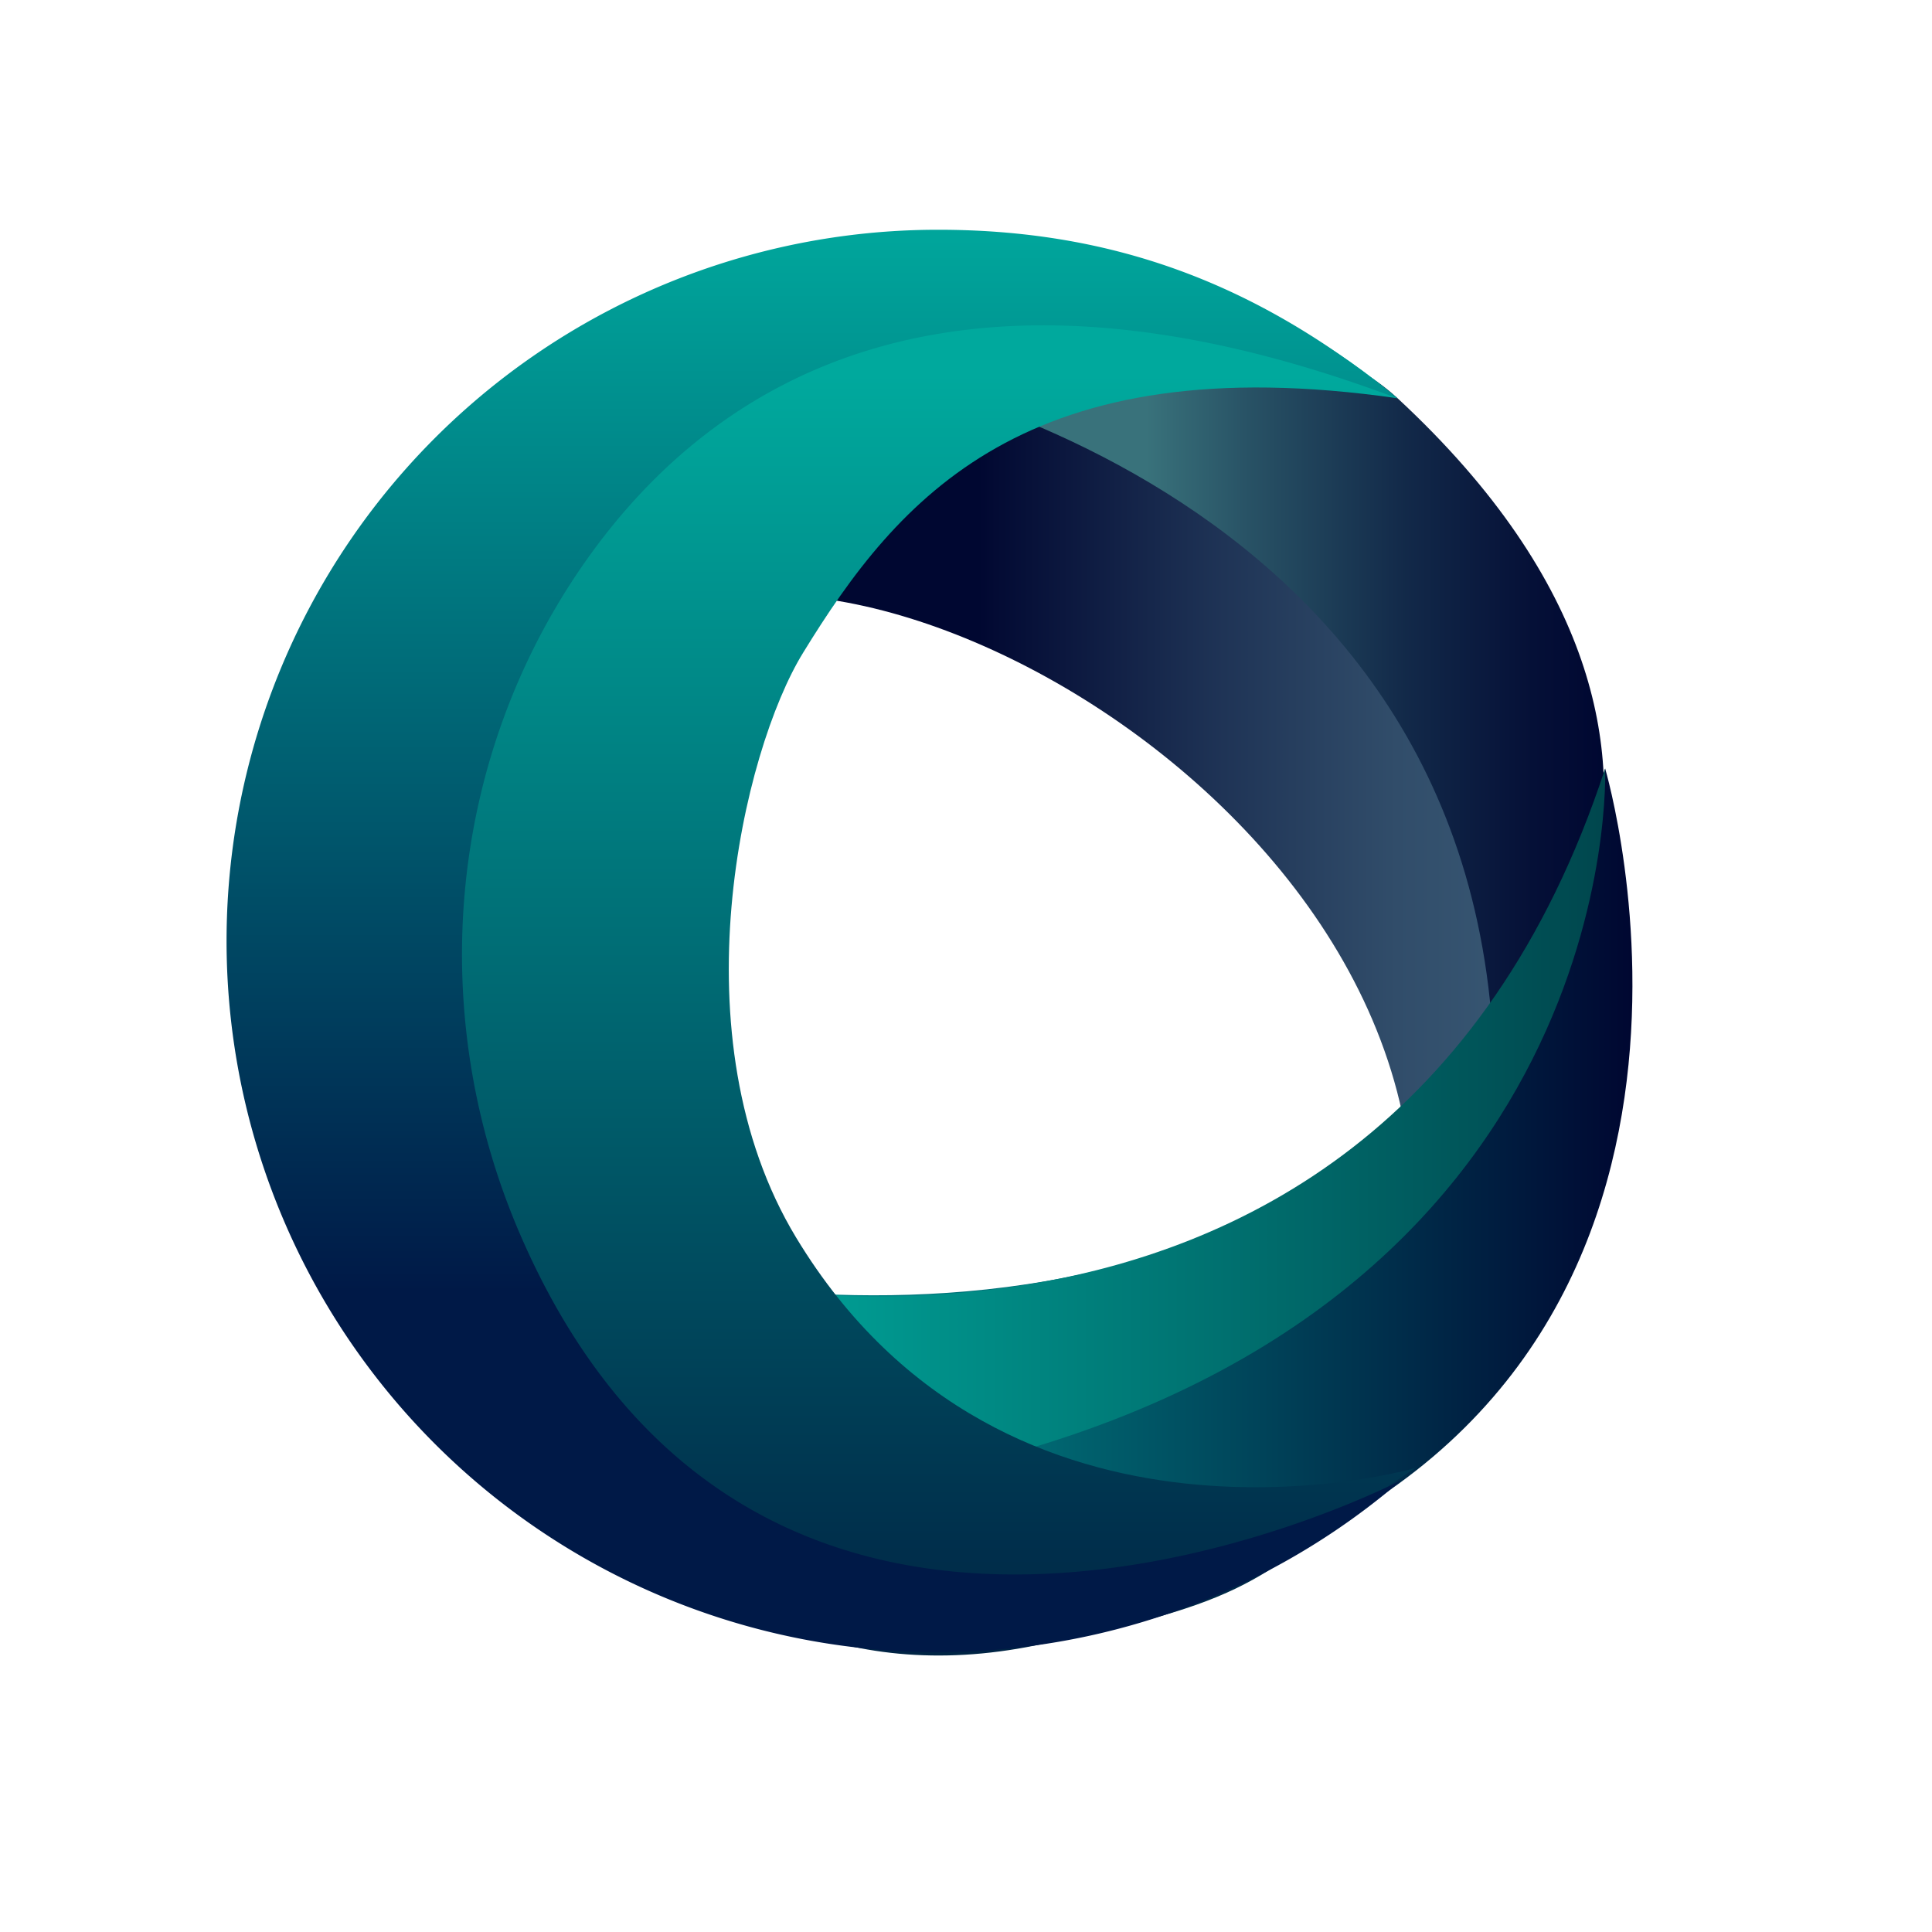
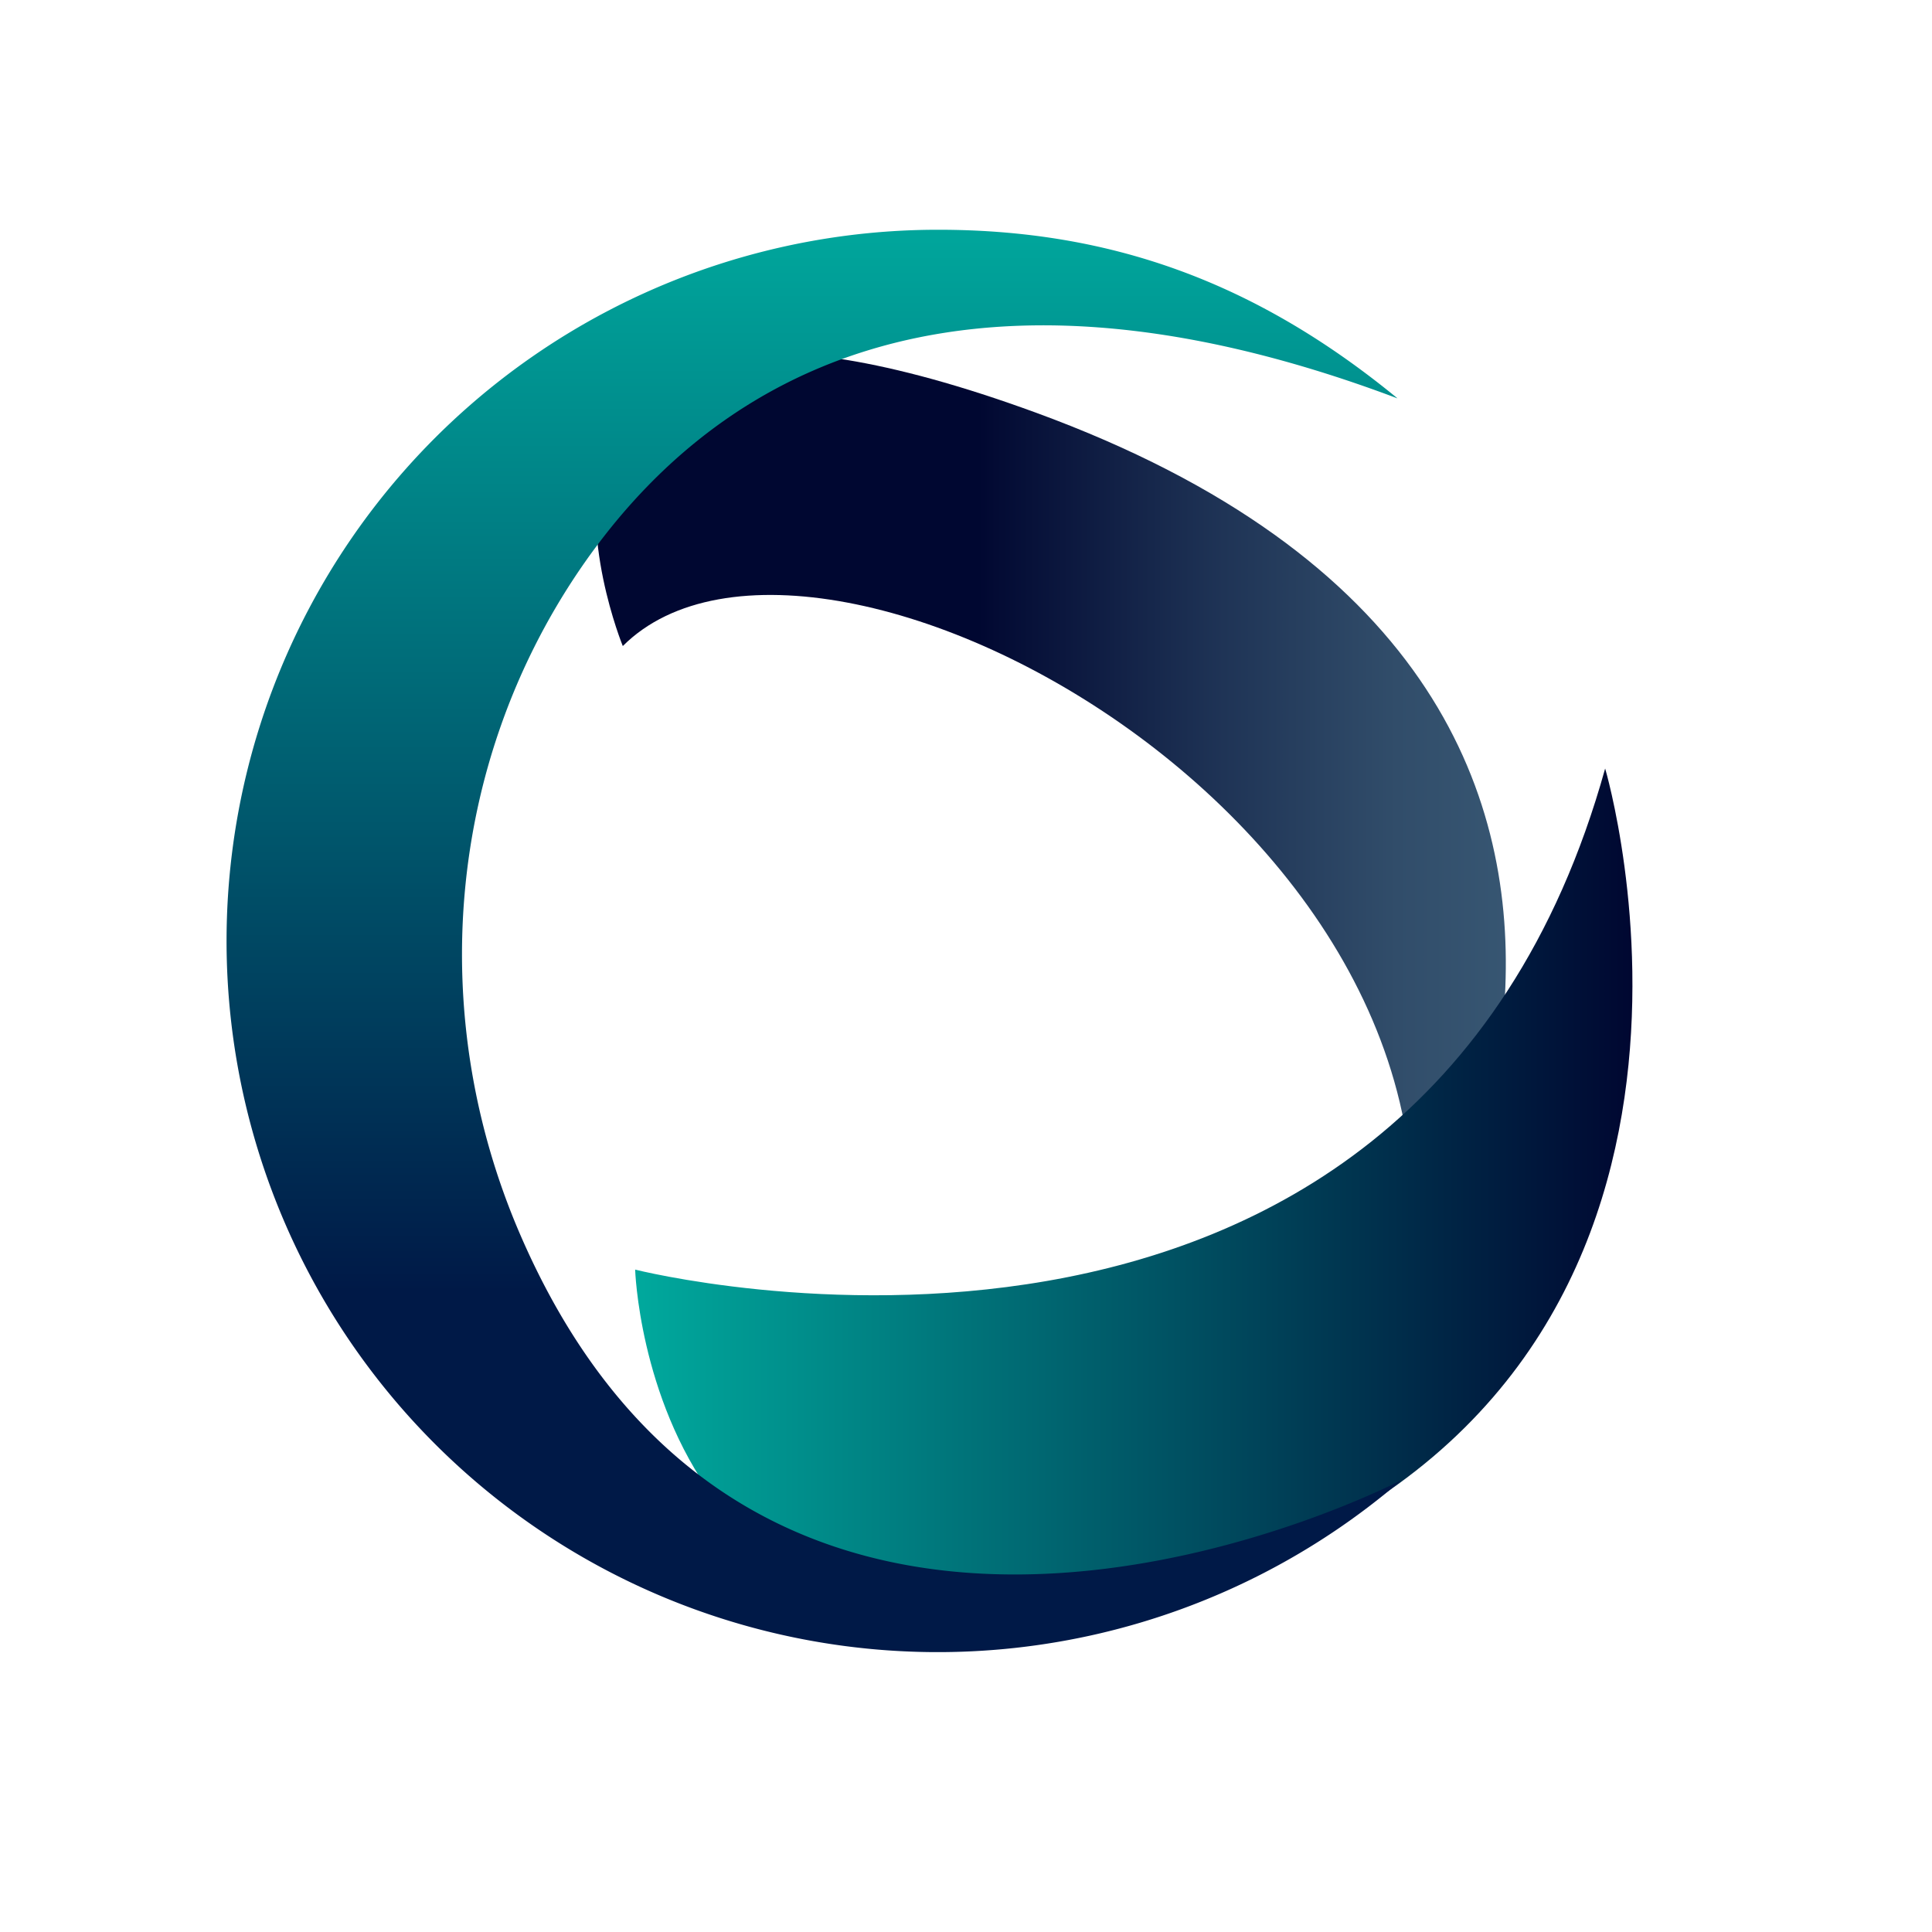
<svg xmlns="http://www.w3.org/2000/svg" xmlns:xlink="http://www.w3.org/1999/xlink" id="Camada_1" data-name="Camada 1" viewBox="0 0 280 280">
  <defs>
    <style>.cls-1{fill:url(#Gradiente_sem_nome_352);}.cls-2{fill:url(#Gradiente_sem_nome_348);}.cls-3{fill:url(#Gradiente_sem_nome_344);}.cls-4{fill:url(#Gradiente_sem_nome_342);}.cls-5{fill:url(#Gradiente_sem_nome_344-2);}.cls-6{fill:url(#Gradiente_sem_nome_421);}</style>
    <linearGradient id="Gradiente_sem_nome_352" x1="86.33" y1="123.35" x2="218.23" y2="123.35" gradientUnits="userSpaceOnUse">
      <stop offset="0.42" stop-color="#000731" />
      <stop offset="0.44" stop-color="#030b34" />
      <stop offset="0.69" stop-color="#1f3456" />
      <stop offset="0.88" stop-color="#314d6a" />
      <stop offset="1" stop-color="#375672" />
    </linearGradient>
    <linearGradient id="Gradiente_sem_nome_348" x1="118" y1="100.86" x2="232.47" y2="100.86" gradientUnits="userSpaceOnUse">
      <stop offset="0.42" stop-color="#39727b" />
      <stop offset="0.55" stop-color="#285265" />
      <stop offset="0.75" stop-color="#122949" />
      <stop offset="0.91" stop-color="#051037" />
      <stop offset="1" stop-color="#000731" />
    </linearGradient>
    <linearGradient id="Gradiente_sem_nome_344" x1="92.05" y1="173.29" x2="236.58" y2="173.29" gradientUnits="userSpaceOnUse">
      <stop offset="0" stop-color="#00a99d" />
      <stop offset="1" stop-color="#000731" />
    </linearGradient>
    <linearGradient id="Gradiente_sem_nome_342" x1="102.5" y1="164.41" x2="253.08" y2="164.41" gradientUnits="userSpaceOnUse">
      <stop offset="0" stop-color="#00a99d" />
      <stop offset="1" stop-color="#003741" />
    </linearGradient>
    <linearGradient id="Gradiente_sem_nome_344-2" x1="134.17" y1="54.35" x2="134.17" y2="279.56" xlink:href="#Gradiente_sem_nome_344" />
    <linearGradient id="Gradiente_sem_nome_421" x1="118" y1="34.67" x2="118" y2="230.33" gradientUnits="userSpaceOnUse">
      <stop offset="0" stop-color="#00a59b" />
      <stop offset="0.78" stop-color="#001947" />
    </linearGradient>
  </defs>
  <path class="cls-1" d="M201.72,195.56S262.78,101,150.09,59.79C63.4,28.11,90.26,93.63,90.26,93.63,118.71,65.2,223.77,122.78,201.72,195.56Z" />
-   <path class="cls-2" d="M216.55,155.18s43.86-43.8-14-97.46c-23-21.33-84.52-5.6-84.52-5.6S214.88,65.43,216.55,155.18Z" />
  <path class="cls-3" d="M232.63,111.38s26.16,88.17-56.09,117.09S92.05,184,92.05,184,204.46,212.58,232.63,111.38Z" />
-   <path class="cls-4" d="M232.63,111.38s3.2,78.7-94.14,101.38c-84.91,19.79-48.81-29.47-48.81-29.47S198.61,215.13,232.63,111.38Z" />
-   <path class="cls-5" d="M202.52,57.72c-18.08-15.34-38.39-20.51-51-21.18-56.74-3-88.23,43-88.23,99.83s31,113.4,86.71,102.11c34.67-7,31.27-9.93,55.11-25.72,0,0-59.2,17.08-89.73-33.4-17.58-29.07-7.73-70.54,1-84.74,13.7-22.32,32.28-44.63,86.17-36.9" />
  <path class="cls-6" d="M202.52,57.72C182.15,41,161,33.18,135.4,33.3a103.07,103.07,0,1,0,67.74,181.19s-91.65,47.94-127.75-35.57C61.75,147.38,64.68,111,84,82.59c18.43-27.06,53.29-49.42,118.49-24.87" />
</svg>